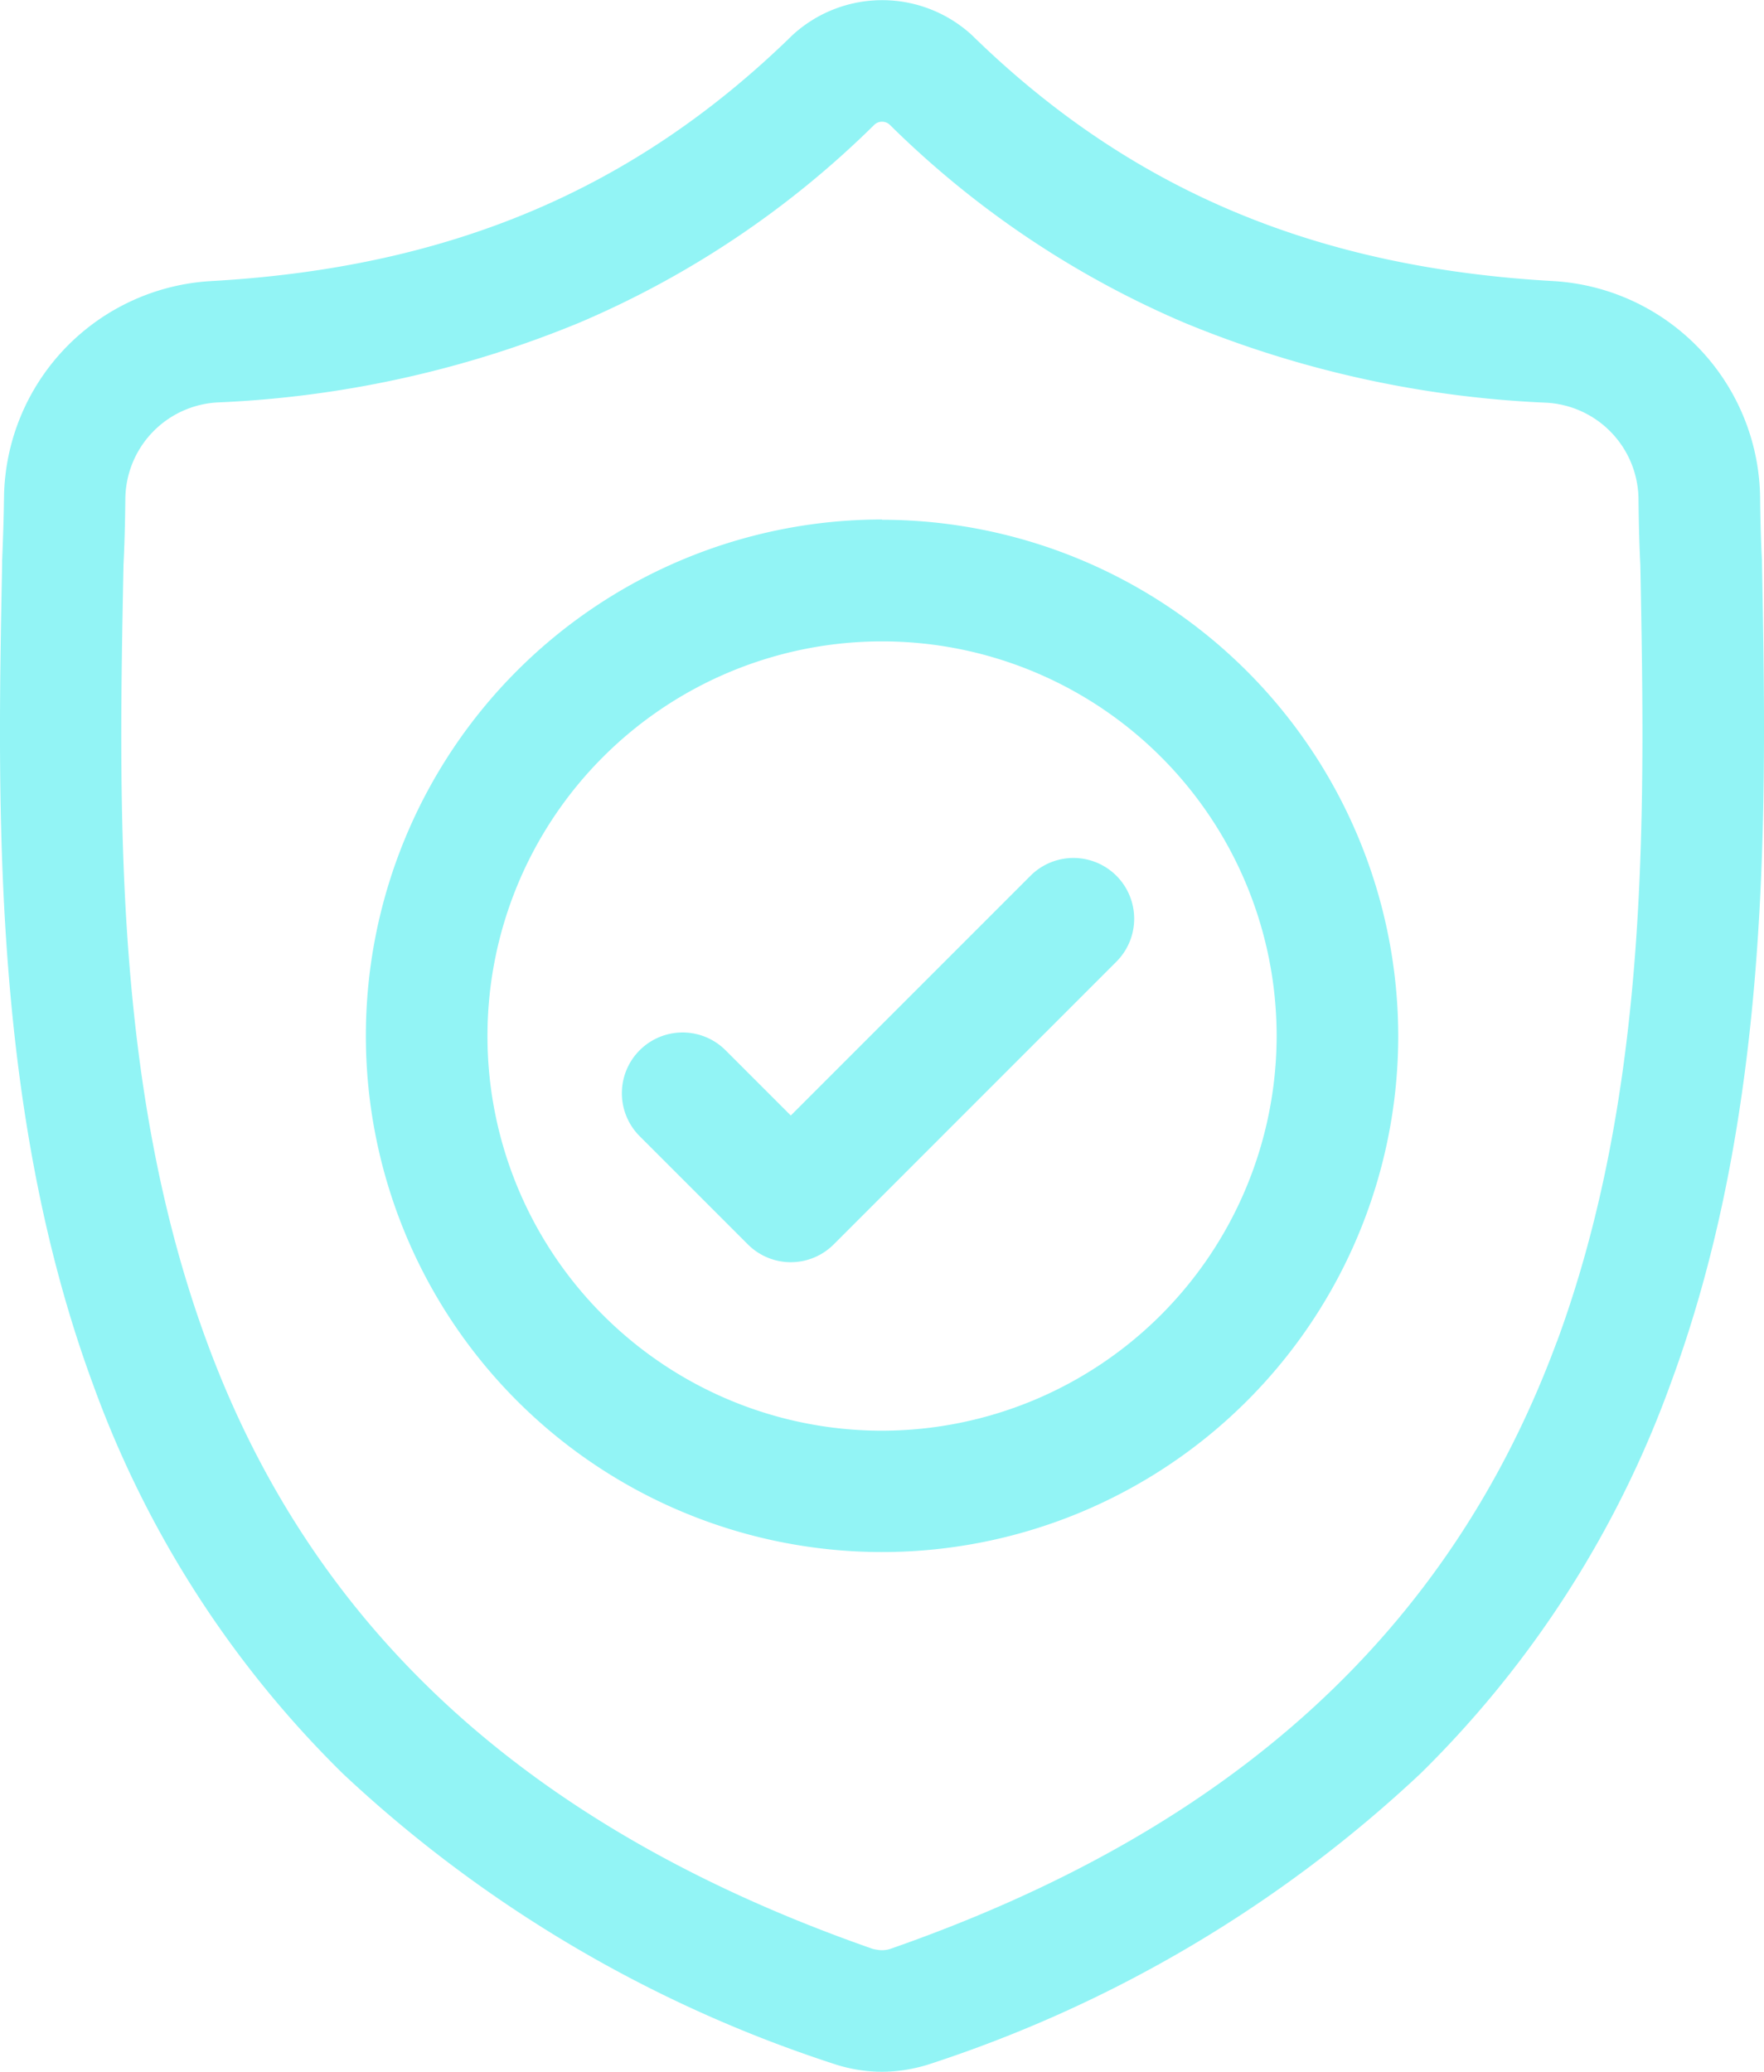
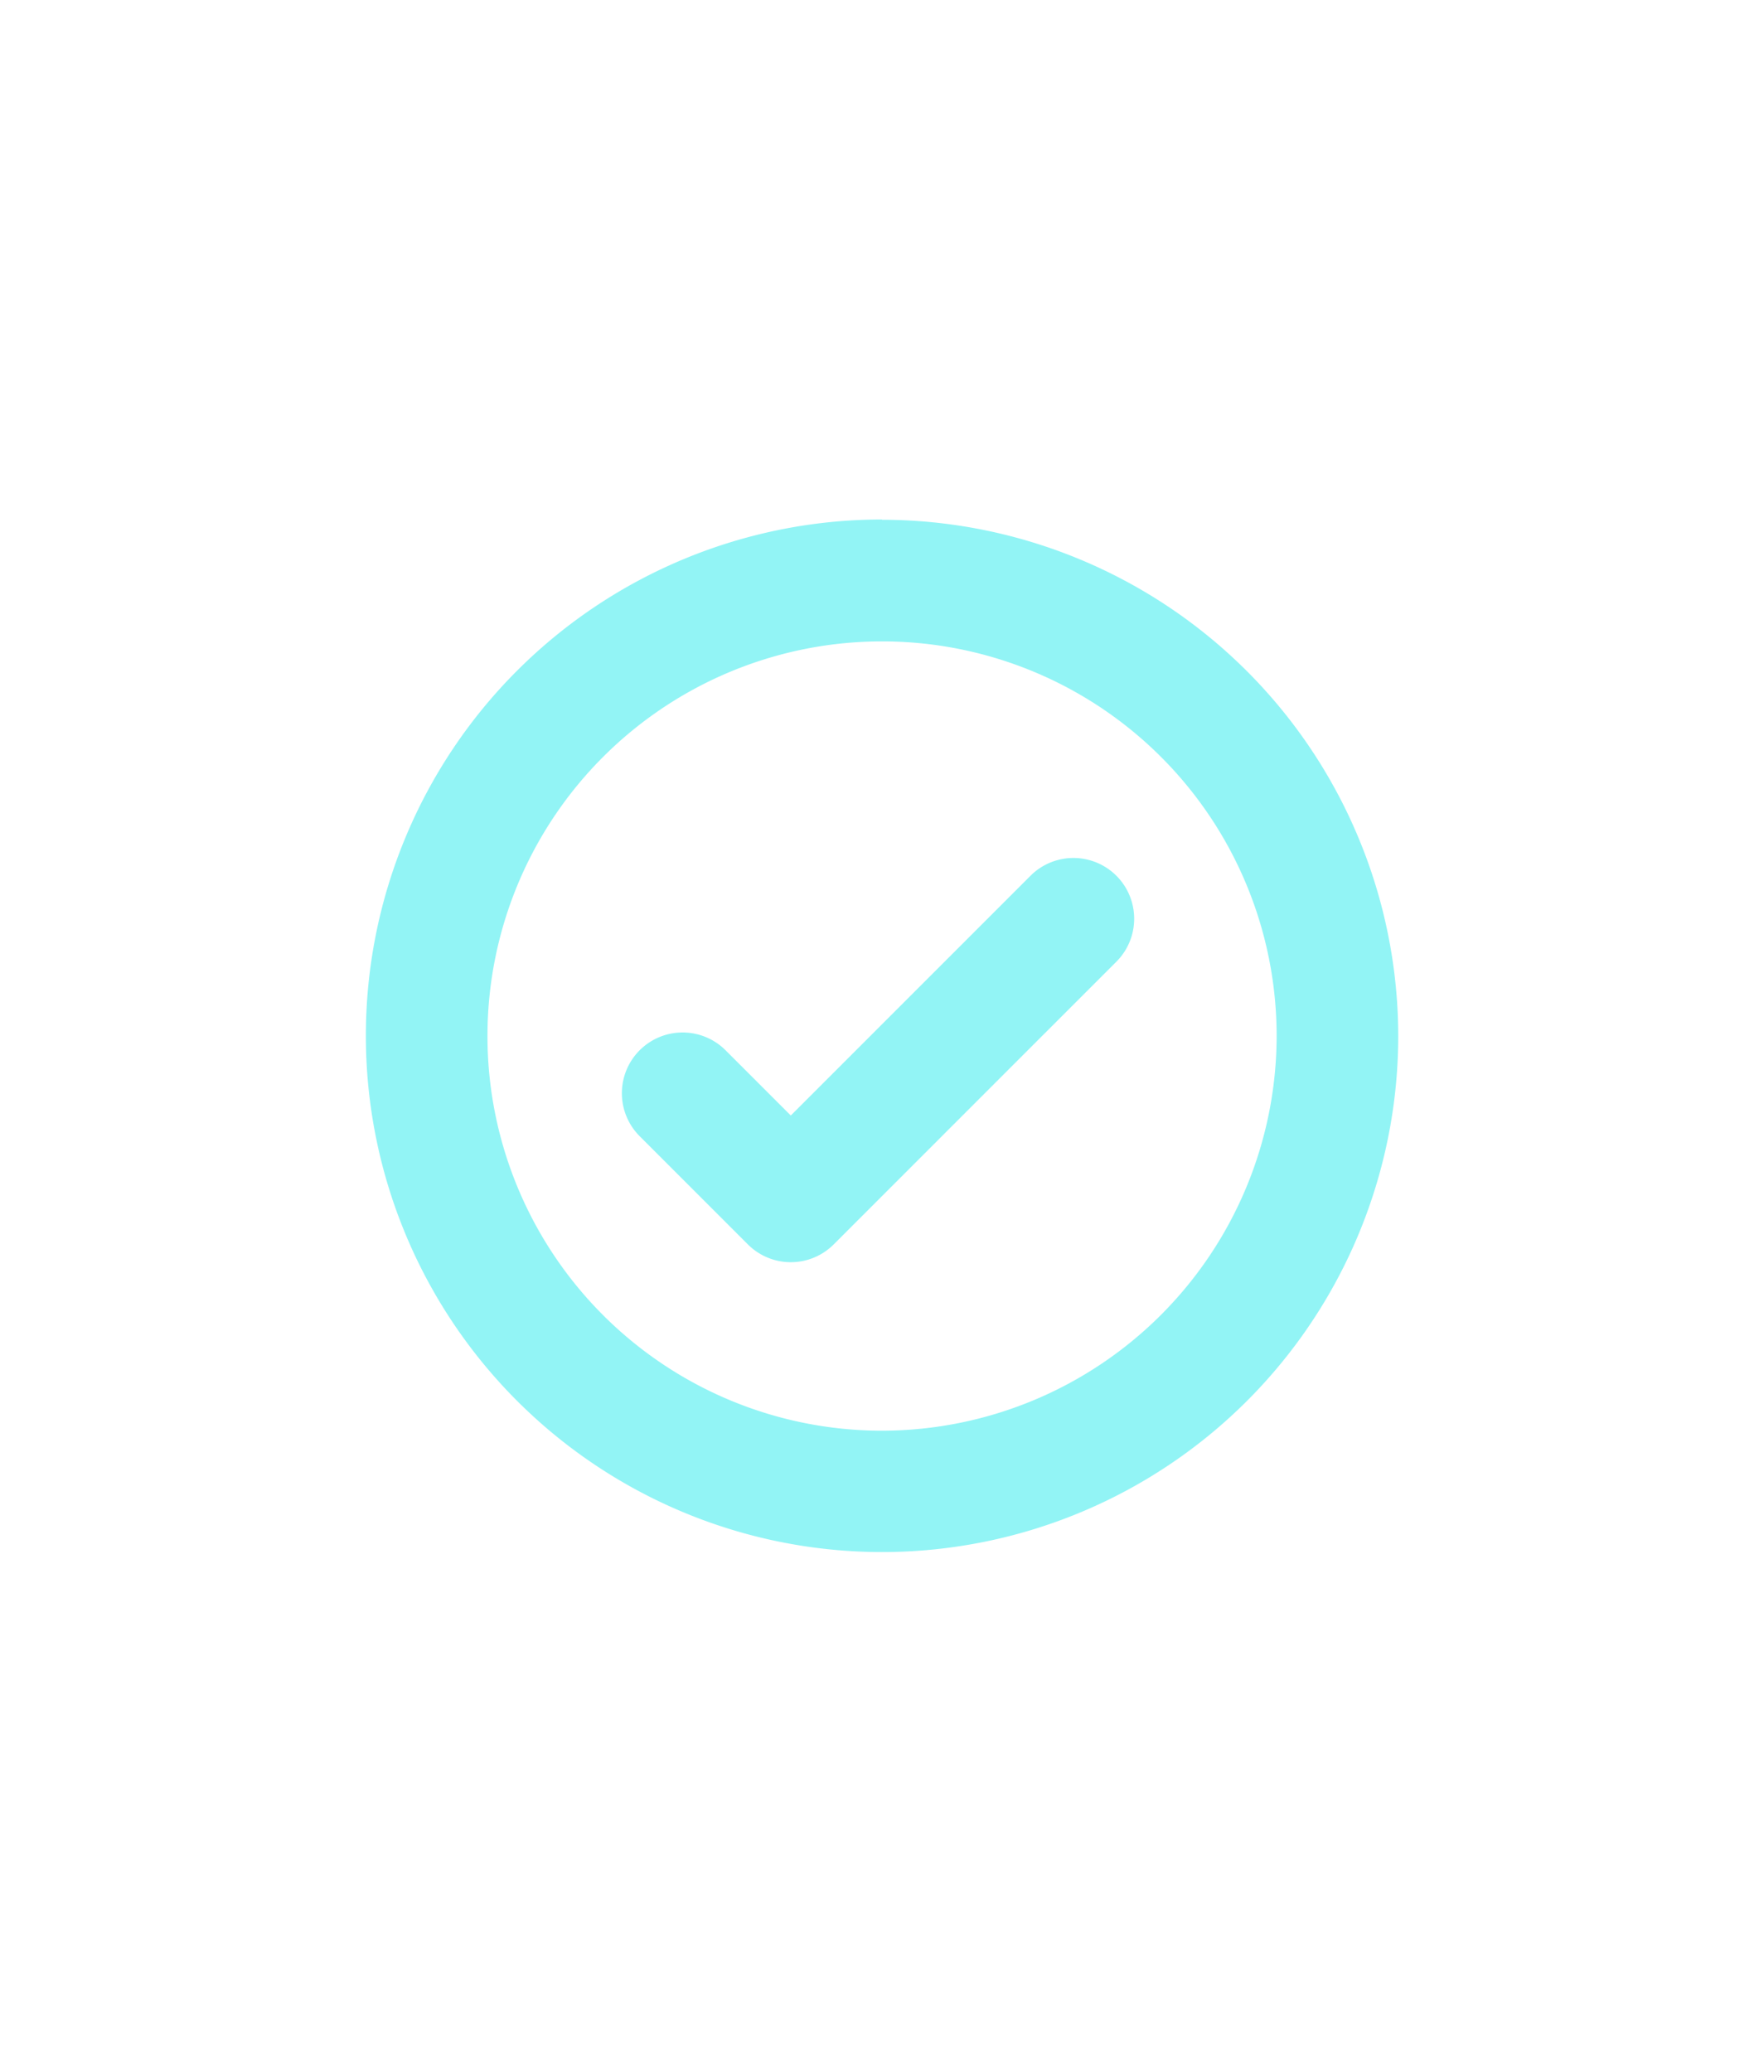
<svg xmlns="http://www.w3.org/2000/svg" width="65.716" height="77.172">
  <defs>
    <style>.a{fill:#92f4f5}</style>
  </defs>
-   <path d="M65.64 20.94v-.06c-.04-.74-.06-1.53-.07-2.4a8.18 8.18 0 00-7.7-8.01c-8.87-.5-15.74-3.4-21.6-9.1l-.05-.05a4.94 4.94 0 00-6.71 0l-.05.05c-5.87 5.71-12.73 8.6-21.6 9.1a8.18 8.18 0 00-7.71 8.01c-.01.87-.04 1.65-.07 2.4v.14c-.18 9.05-.39 20.3 3.38 30.53a38.86 38.86 0 009.32 14.52 48.77 48.77 0 0018.24 10.79 5.65 5.65 0 00.75.2 5.52 5.52 0 002.17 0 5.67 5.67 0 00.76-.2 48.8 48.8 0 0018.22-10.8 38.92 38.92 0 009.32-14.53c3.79-10.24 3.57-21.53 3.4-30.6zM58 49.97c-3.98 10.77-12.09 18.17-24.8 22.61a1.14 1.14 0 01-.14.04 1.02 1.02 0 01-.4 0 1.13 1.13 0 01-.15-.03c-12.72-4.44-20.84-11.84-24.8-22.6C4.23 40.56 4.42 30.22 4.6 21.1v-.05c.04-.78.06-1.6.07-2.5a3.63 3.63 0 013.43-3.56 39.73 39.73 0 0013.48-2.97 35.28 35.28 0 0011-7.38.42.42 0 01.56 0 35.3 35.3 0 0010.98 7.38A39.73 39.73 0 0057.61 15a3.63 3.63 0 013.43 3.56c.01.9.03 1.73.07 2.5.17 9.13.37 19.48-3.11 28.92zm0 0" class="a" />
  <path d="M32.86 19.35A19.23 19.23 0 1052.09 38.6a19.25 19.25 0 00-19.23-19.24zm0 33.94a14.7 14.7 0 1114.7-14.7 14.72 14.72 0 01-14.7 14.7zm0 0" class="a" />
  <path d="M38.39 32.62l-8.93 8.93-2.43-2.43a2.26 2.26 0 00-3.2 3.2l4.03 4.03a2.26 2.26 0 003.2 0l10.53-10.53a2.26 2.26 0 00-3.2-3.2zm0 0" class="a" />
</svg>